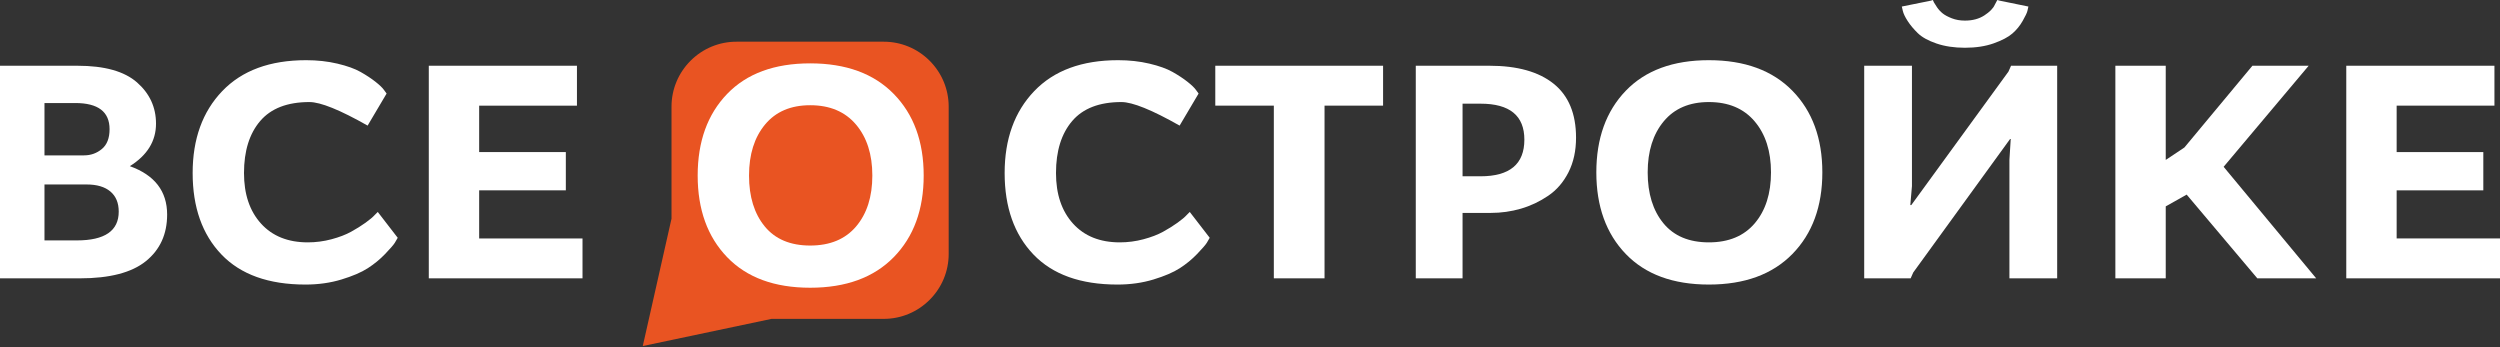
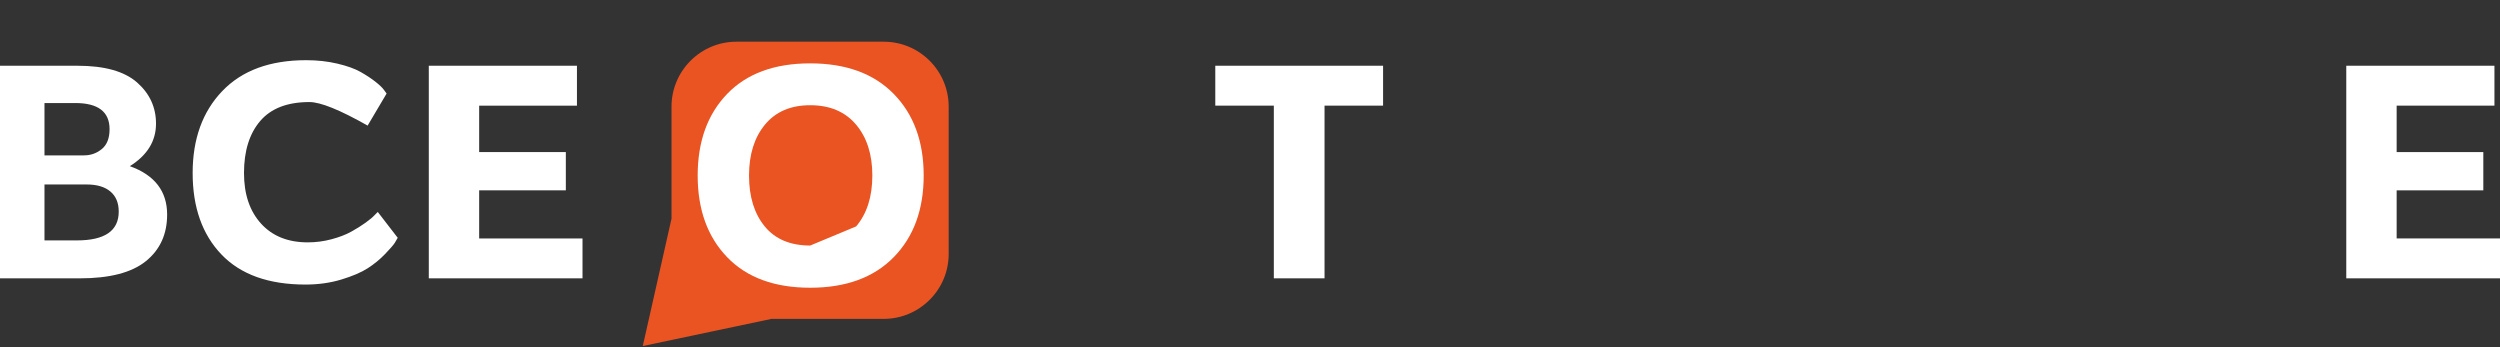
<svg xmlns="http://www.w3.org/2000/svg" width="850" height="118" viewBox="0 0 850 118" fill="none">
  <rect x="0" y="0" width="850" height="118" fill="#333333" stroke="none" />
  <g clip-path="url(#clip0_128_1568)">
    <path d="M0 94.637V22.354H26.355C35.548 22.354 42.295 24.245 46.594 28.026C50.894 31.806 53.044 36.477 53.044 42.037C53.044 47.968 50.078 52.786 44.148 56.494C52.599 59.534 56.825 65.019 56.825 72.952C56.825 79.624 54.416 84.906 49.597 88.799C44.778 92.691 37.291 94.637 27.134 94.637H0ZM29.469 62.721H15.123V81.738H26.133C35.622 81.738 40.367 78.476 40.367 71.952C40.367 68.986 39.422 66.707 37.532 65.112C35.641 63.519 32.954 62.721 29.469 62.721ZM15.123 52.825H28.579C30.878 52.825 32.898 52.101 34.64 50.656C36.382 49.211 37.253 46.968 37.253 43.928C37.253 37.997 33.361 35.032 25.577 35.032H15.123V52.825ZM131.443 31.807L124.993 42.705C115.578 37.367 108.98 34.699 105.199 34.699C97.711 34.699 92.133 36.849 88.463 41.148C84.793 45.448 82.959 51.342 82.959 58.83C82.959 66.021 84.886 71.747 88.741 76.01C92.596 80.273 97.897 82.405 104.644 82.405C107.387 82.405 110.074 82.053 112.706 81.349C115.338 80.644 117.562 79.791 119.378 78.791C121.195 77.79 122.826 76.771 124.271 75.733C125.717 74.695 126.773 73.805 127.441 73.064L128.441 72.063L135.225 80.848C135.002 81.292 134.669 81.867 134.224 82.571C133.779 83.276 132.686 84.536 130.944 86.352C129.201 88.168 127.237 89.781 125.05 91.19C122.862 92.599 119.879 93.877 116.098 95.027C112.317 96.175 108.24 96.75 103.866 96.75C91.337 96.75 81.81 93.34 75.287 86.52C68.763 79.699 65.501 70.469 65.501 58.83C65.501 47.264 68.856 37.979 75.565 30.973C82.274 23.967 91.782 20.464 104.089 20.464C107.87 20.464 111.409 20.853 114.709 21.632C118.008 22.411 120.64 23.356 122.604 24.468C124.569 25.58 126.255 26.692 127.664 27.804C129.073 28.916 130.037 29.843 130.556 30.584L131.445 31.807H131.443ZM198.054 81.071V94.638H145.789V22.355H196.164V35.922H162.914V51.713H192.383V64.723H162.914V81.07L198.054 81.071Z" fill="white" />
-     <path d="M407.521 31.807L401.071 42.705C391.656 37.367 385.057 34.699 381.277 34.699C373.789 34.699 368.211 36.849 364.541 41.148C360.871 45.448 359.037 51.342 359.037 58.83C359.037 66.021 360.964 71.747 364.819 76.01C368.674 80.273 373.975 82.405 380.721 82.405C383.464 82.405 386.152 82.053 388.784 81.349C391.416 80.644 393.64 79.791 395.456 78.791C397.272 77.79 398.904 76.771 400.349 75.733C401.795 74.695 402.851 73.805 403.518 73.064L404.519 72.063L411.303 80.848C411.08 81.292 410.747 81.867 410.302 82.571C409.857 83.276 408.763 84.536 407.021 86.352C405.279 88.168 403.315 89.781 401.127 91.19C398.94 92.599 395.957 93.877 392.176 95.027C388.395 96.175 384.318 96.75 379.944 96.75C367.415 96.75 357.888 93.34 351.364 86.52C344.84 79.699 341.578 70.469 341.578 58.83C341.578 47.264 344.934 37.979 351.643 30.973C358.352 23.967 367.86 20.464 380.166 20.464C383.947 20.464 387.487 20.853 390.786 21.632C394.086 22.411 396.718 23.356 398.682 24.468C400.647 25.58 402.333 26.692 403.742 27.804C405.151 28.916 406.114 29.843 406.633 30.584L407.523 31.807H407.521Z" fill="white" />
    <path d="M470.246 22.351V35.917H450.34V94.633H433.104V35.917H413.199V22.351H470.246Z" fill="white" />
-     <path d="M481.365 94.633V22.351H506.385C515.875 22.351 523.159 24.39 528.237 28.467C533.315 32.544 535.855 38.66 535.855 46.815C535.855 51.263 535.002 55.174 533.297 58.547C531.592 61.92 529.293 64.589 526.403 66.554C523.511 68.519 520.416 69.983 517.117 70.946C513.818 71.91 510.389 72.392 506.831 72.392H497.268V94.633L481.365 94.633ZM503.383 35.251H497.268V59.938H503.383C513.318 59.938 518.285 55.787 518.285 47.483C518.285 39.328 513.318 35.251 503.383 35.251Z" fill="white" />
-     <path d="M609.42 30.862C616.205 37.794 619.596 47.042 619.596 58.607C619.596 70.172 616.205 79.42 609.42 86.352C602.637 93.284 593.166 96.749 581.008 96.749C568.849 96.749 559.434 93.284 552.762 86.352C546.089 79.42 542.753 70.172 542.753 58.607C542.753 47.042 546.089 37.794 552.762 30.862C559.434 23.931 568.849 20.464 581.008 20.464C593.166 20.464 602.637 23.931 609.42 30.862ZM596.632 75.9C600.302 71.562 602.137 65.798 602.137 58.607C602.137 51.416 600.284 45.633 596.576 41.259C592.87 36.885 587.68 34.699 581.008 34.699C574.41 34.699 569.294 36.885 565.662 41.259C562.029 45.633 560.213 51.416 560.213 58.607C560.213 65.798 561.992 71.562 565.551 75.9C569.109 80.236 574.261 82.405 581.008 82.405C587.754 82.405 592.962 80.237 596.632 75.9Z" fill="white" />
-     <path d="M699.439 22.352V94.635H683.203V54.379L683.648 47.262H683.426L650.509 92.633L649.619 94.635H633.828V22.352H650.064V63.275L649.507 69.724H649.841L682.869 24.353L683.758 22.352H699.438H699.439ZM668.08 7.005C670.674 7.005 672.88 6.412 674.696 5.227C676.512 4.04 677.68 2.854 678.199 1.668L679.089 0L679.867 0.222L689.653 2.223C689.579 2.594 689.468 3.094 689.319 3.725C689.171 4.355 688.633 5.485 687.706 7.116C686.78 8.747 685.612 10.175 684.203 11.398C682.794 12.621 680.682 13.734 677.865 14.734C675.047 15.735 671.786 16.236 668.079 16.236C664.446 16.236 661.221 15.754 658.404 14.79C655.587 13.826 653.474 12.658 652.065 11.287C650.656 9.915 649.507 8.544 648.618 7.172C647.729 5.801 647.172 4.633 646.95 3.669L646.616 2.223L656.513 0.222L657.18 0C657.254 0.222 657.365 0.482 657.514 0.778C657.662 1.075 658.014 1.631 658.57 2.446C659.127 3.262 659.775 3.966 660.516 4.559C661.257 5.152 662.295 5.708 663.63 6.227C664.965 6.746 666.447 7.005 668.078 7.005H668.08Z" fill="white" />
-     <path d="M719.225 94.633V22.351H736.35V54.378L742.689 50.152L765.819 22.351H784.947L756.034 56.713L787.505 94.633H767.487L743.467 66.165L736.35 70.168V94.633H719.225Z" fill="white" />
    <path d="M849.999 81.067V94.633H797.734V22.351H848.109V35.917H814.859V51.709H844.328V64.719H814.859V81.067H849.999Z" fill="white" />
    <path fill-rule="evenodd" clip-rule="evenodd" d="M250.387 14.178C244.514 14.178 238.938 16.502 234.788 20.652C230.637 24.802 228.314 30.379 228.314 36.252V74.346L218.543 117.656L262.315 108.416H300.479C306.351 108.416 311.927 106.092 316.078 101.942C320.228 97.792 322.552 92.216 322.552 86.344V36.251C322.552 30.378 320.229 24.802 316.078 20.652C311.928 16.502 306.352 14.178 300.479 14.178L250.387 14.178Z" fill="#E95422" />
-     <path d="M303.878 31.94C310.662 38.872 314.053 48.121 314.053 59.685C314.053 71.251 310.662 80.499 303.878 87.431C297.094 94.362 287.624 97.828 275.465 97.828C263.307 97.828 253.891 94.362 247.219 87.431C240.547 80.499 237.21 71.25 237.21 59.685C237.21 48.12 240.547 38.872 247.219 31.94C253.891 25.009 263.307 21.543 275.465 21.543C287.623 21.543 297.094 25.009 303.878 31.94ZM291.089 76.978C294.759 72.641 296.594 66.877 296.594 59.685C296.594 52.494 294.741 46.712 291.034 42.338C287.327 37.964 282.137 35.777 275.465 35.777C268.867 35.777 263.751 37.964 260.119 42.338C256.487 46.712 254.67 52.495 254.67 59.685C254.67 66.877 256.449 72.641 260.008 76.978C263.566 81.315 268.719 83.484 275.465 83.484C282.211 83.484 287.419 81.315 291.089 76.978Z" fill="white" />
+     <path d="M303.878 31.94C310.662 38.872 314.053 48.121 314.053 59.685C314.053 71.251 310.662 80.499 303.878 87.431C297.094 94.362 287.624 97.828 275.465 97.828C263.307 97.828 253.891 94.362 247.219 87.431C240.547 80.499 237.21 71.25 237.21 59.685C237.21 48.12 240.547 38.872 247.219 31.94C253.891 25.009 263.307 21.543 275.465 21.543C287.623 21.543 297.094 25.009 303.878 31.94ZM291.089 76.978C294.759 72.641 296.594 66.877 296.594 59.685C296.594 52.494 294.741 46.712 291.034 42.338C287.327 37.964 282.137 35.777 275.465 35.777C268.867 35.777 263.751 37.964 260.119 42.338C256.487 46.712 254.67 52.495 254.67 59.685C254.67 66.877 256.449 72.641 260.008 76.978C263.566 81.315 268.719 83.484 275.465 83.484Z" fill="white" />
  </g>
  <defs>
    <clipPath id="clip0_128_1568">
      <rect width="850" height="118" fill="white" />
    </clipPath>
  </defs>
</svg>